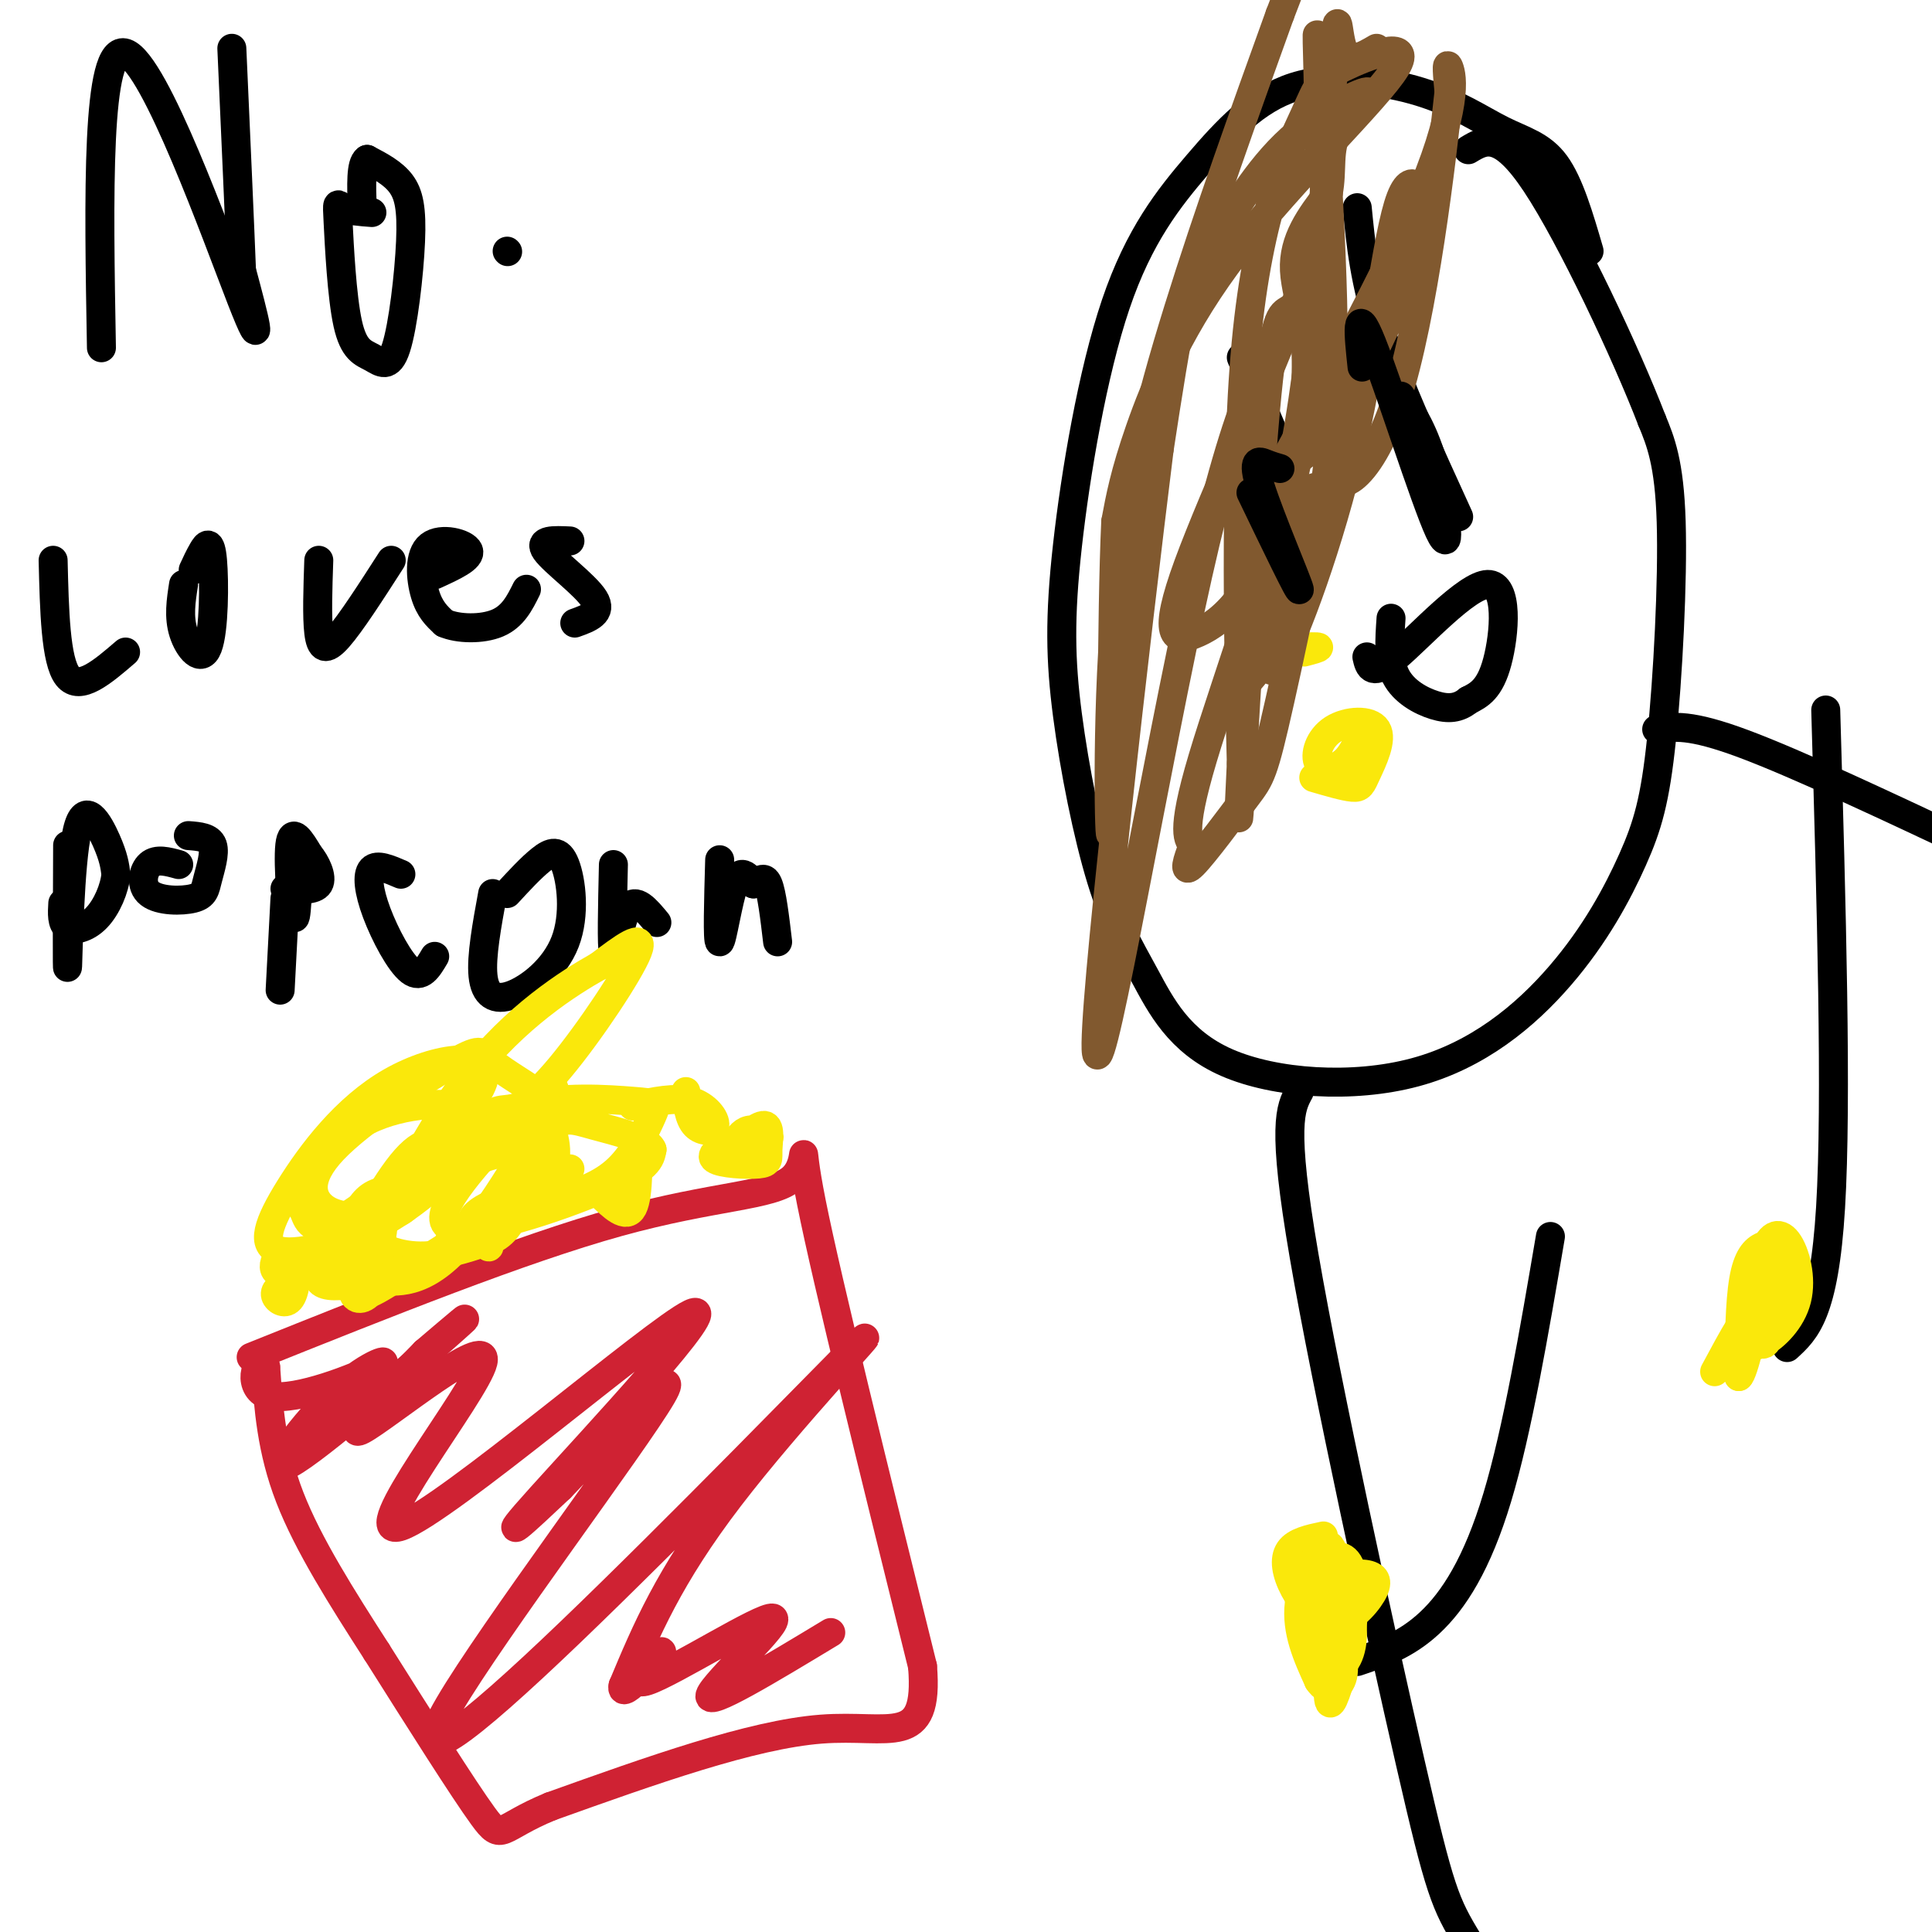
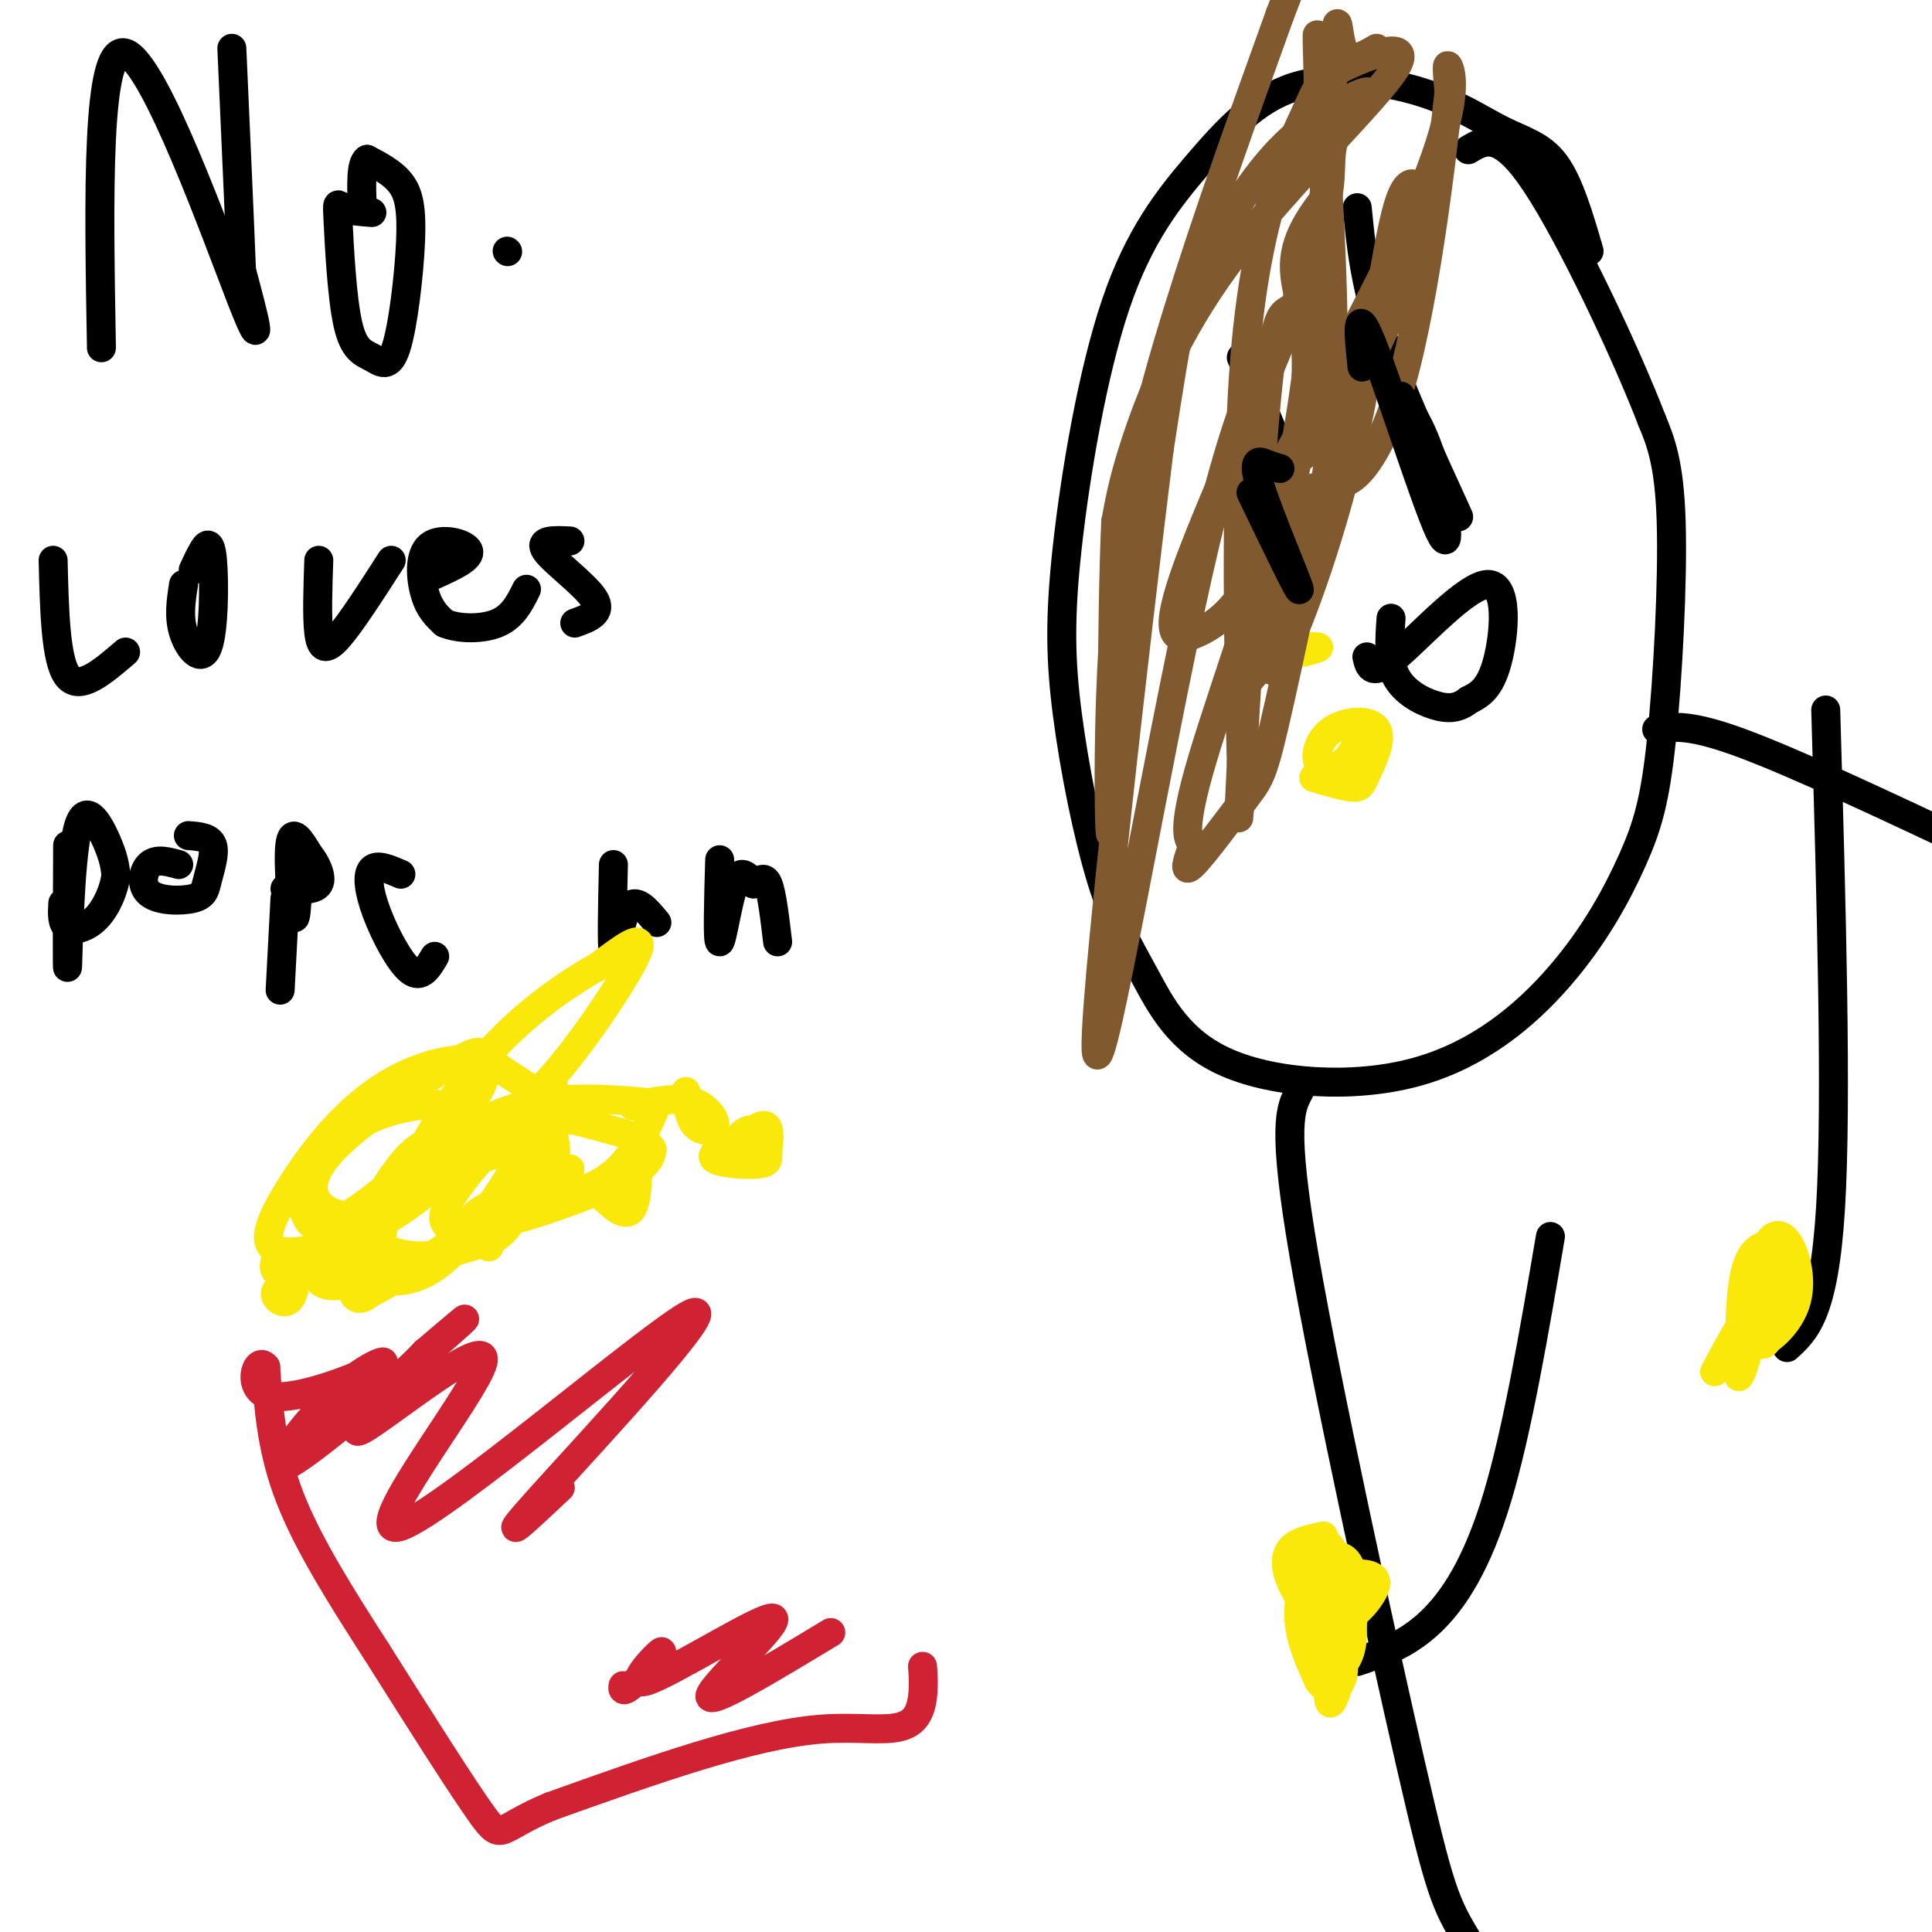
<svg xmlns="http://www.w3.org/2000/svg" viewBox="0 0 400 400" version="1.1">
  <g fill="none" stroke="#000000" stroke-width="6" stroke-linecap="round" stroke-linejoin="round">
    <path d="M329,52c-2.052,-7.025 -4.105,-14.050 -7,-18c-2.895,-3.950 -6.633,-4.825 -11,-7c-4.367,-2.175 -9.363,-5.649 -17,-8c-7.637,-2.351 -17.914,-3.578 -26,-1c-8.086,2.578 -13.979,8.963 -20,16c-6.021,7.037 -12.170,14.727 -17,29c-4.830,14.273 -8.342,35.129 -10,50c-1.658,14.871 -1.463,23.757 0,35c1.463,11.243 4.195,24.842 7,34c2.805,9.158 5.684,13.875 9,20c3.316,6.125 7.069,13.659 17,18c9.931,4.341 26.041,5.490 39,2c12.959,-3.490 22.768,-11.617 30,-20c7.232,-8.383 11.887,-17.020 15,-24c3.113,-6.980 4.684,-12.302 6,-25c1.316,-12.698 2.376,-32.771 2,-45c-0.376,-12.229 -2.188,-16.615 -4,-21" />
    <path d="M342,87c-5.333,-13.844 -16.667,-37.956 -24,-49c-7.333,-11.044 -10.667,-9.022 -14,-7" />
    <path d="M257,74c0.000,0.000 14.000,33.000 14,33" />
    <path d="M281,43c0.750,7.667 1.500,15.333 5,26c3.500,10.667 9.750,24.333 16,38" />
    <path d="M283,136c0.482,2.125 0.964,4.250 6,0c5.036,-4.250 14.625,-14.875 19,-15c4.375,-0.125 3.536,10.250 2,16c-1.536,5.750 -3.768,6.875 -6,8" />
    <path d="M304,145c-2.048,1.679 -4.167,1.875 -7,1c-2.833,-0.875 -6.381,-2.821 -8,-6c-1.619,-3.179 -1.310,-7.589 -1,-12" />
    <path d="M269,226c-1.839,3.387 -3.679,6.774 1,34c4.679,27.226 15.875,78.292 22,105c6.125,26.708 7.179,29.060 12,37c4.821,7.940 13.411,21.470 22,35" />
    <path d="M343,151c3.417,-0.583 6.833,-1.167 18,3c11.167,4.167 30.083,13.083 49,22" />
    <path d="M378,147c1.167,40.500 2.333,81.000 1,103c-1.333,22.000 -5.167,25.500 -9,29" />
    <path d="M321,256c-3.422,20.089 -6.844,40.178 -11,54c-4.156,13.822 -9.044,21.378 -14,26c-4.956,4.622 -9.978,6.311 -15,8" />
    <path d="M21,72c-0.556,-31.556 -1.111,-63.111 5,-61c6.111,2.111 18.889,37.889 24,51c5.111,13.111 2.556,3.556 0,-6" />
    <path d="M50,56c-0.333,-8.667 -1.167,-27.333 -2,-46" />
    <path d="M77,44c-2.394,-0.175 -4.787,-0.351 -6,-1c-1.213,-0.649 -1.245,-1.773 -1,3c0.245,4.773 0.767,15.443 2,21c1.233,5.557 3.176,6.003 5,7c1.824,0.997 3.530,2.546 5,-2c1.470,-4.546 2.703,-15.185 3,-22c0.297,-6.815 -0.344,-9.804 -2,-12c-1.656,-2.196 -4.328,-3.598 -7,-5" />
    <path d="M76,33c-1.333,0.833 -1.167,5.417 -1,10" />
    <path d="M105,52c0.000,0.000 0.100,0.100 0.1,0.1" />
    <path d="M11,116c0.250,10.417 0.500,20.833 3,24c2.500,3.167 7.250,-0.917 12,-5" />
    <path d="M38,121c-0.523,3.364 -1.046,6.727 0,10c1.046,3.273 3.662,6.455 5,3c1.338,-3.455 1.399,-13.545 1,-18c-0.399,-4.455 -1.257,-3.273 -2,-2c-0.743,1.273 -1.372,2.636 -2,4" />
    <path d="M66,116c-0.200,5.867 -0.400,11.733 0,15c0.400,3.267 1.400,3.933 4,1c2.600,-2.933 6.800,-9.467 11,-16" />
    <path d="M90,119c3.810,-1.738 7.619,-3.476 7,-5c-0.619,-1.524 -5.667,-2.833 -8,-1c-2.333,1.833 -1.952,6.810 -1,10c0.952,3.190 2.476,4.595 4,6" />
    <path d="M92,129c2.800,1.244 7.800,1.356 11,0c3.200,-1.356 4.600,-4.178 6,-7" />
    <path d="M118,112c-3.311,-0.156 -6.622,-0.311 -5,2c1.622,2.311 8.178,7.089 10,10c1.822,2.911 -1.089,3.956 -4,5" />
    <path d="M14,175c-0.060,13.750 -0.119,27.500 0,25c0.119,-2.500 0.417,-21.250 2,-28c1.583,-6.750 4.452,-1.500 6,2c1.548,3.500 1.774,5.250 2,7" />
    <path d="M24,181c-0.250,2.940 -1.875,6.792 -4,9c-2.125,2.208 -4.750,2.774 -6,2c-1.250,-0.774 -1.125,-2.887 -1,-5" />
    <path d="M37,179c-2.283,-0.631 -4.566,-1.262 -6,0c-1.434,1.262 -2.020,4.415 0,6c2.020,1.585 6.644,1.600 9,1c2.356,-0.600 2.442,-1.815 3,-4c0.558,-2.185 1.588,-5.338 1,-7c-0.588,-1.662 -2.794,-1.831 -5,-2" />
    <path d="M63,179c-0.363,-3.310 -0.726,-6.619 -1,-3c-0.274,3.619 -0.458,14.167 -1,14c-0.542,-0.167 -1.440,-11.048 -1,-15c0.440,-3.952 2.220,-0.976 4,2" />
    <path d="M64,177c1.378,1.600 2.822,4.600 2,6c-0.822,1.400 -3.911,1.200 -7,1" />
    <path d="M59,186c0.000,0.000 -1.000,19.000 -1,19" />
    <path d="M83,181c-2.470,-1.065 -4.940,-2.131 -6,-1c-1.060,1.131 -0.708,4.458 1,9c1.708,4.542 4.774,10.298 7,12c2.226,1.702 3.613,-0.649 5,-3" />
-     <path d="M102,185c-1.199,6.523 -2.397,13.046 -2,17c0.397,3.954 2.391,5.338 6,4c3.609,-1.338 8.833,-5.400 11,-11c2.167,-5.600 1.276,-12.738 0,-16c-1.276,-3.262 -2.936,-2.646 -5,-1c-2.064,1.646 -4.532,4.323 -7,7" />
    <path d="M127,179c-0.200,8.667 -0.400,17.333 0,18c0.400,0.667 1.400,-6.667 3,-9c1.600,-2.333 3.800,0.333 6,3" />
    <path d="M149,178c-0.244,8.511 -0.489,17.022 0,17c0.489,-0.022 1.711,-8.578 3,-12c1.289,-3.422 2.644,-1.711 4,0" />
    <path d="M156,183c1.200,-0.533 2.200,-1.867 3,0c0.800,1.867 1.400,6.933 2,12" />
  </g>
  <g fill="none" stroke="#cf2233" stroke-width="6" stroke-linecap="round" stroke-linejoin="round">
-     <path d="M52,281c28.030,-11.238 56.060,-22.476 76,-28c19.940,-5.524 31.792,-5.333 36,-9c4.208,-3.667 0.774,-11.190 4,5c3.226,16.190 13.113,56.095 23,96" />
    <path d="M191,345c1.400,17.111 -6.600,11.889 -21,13c-14.400,1.111 -35.200,8.556 -56,16" />
    <path d="M114,374c-10.844,4.444 -9.956,7.556 -14,2c-4.044,-5.556 -13.022,-19.778 -22,-34" />
    <path d="M78,342c-7.200,-11.200 -14.200,-22.200 -18,-32c-3.800,-9.800 -4.400,-18.400 -5,-27" />
    <path d="M55,283c-1.930,-2.470 -4.254,4.856 1,6c5.254,1.144 18.087,-3.895 22,-6c3.913,-2.105 -1.096,-1.276 -8,5c-6.904,6.276 -15.705,17.997 -10,15c5.705,-2.997 25.916,-20.714 33,-27c7.084,-6.286 1.042,-1.143 -5,4" />
    <path d="M88,280c-5.809,5.881 -17.832,18.582 -13,16c4.832,-2.582 26.518,-20.449 25,-14c-1.518,6.449 -26.242,37.213 -17,34c9.242,-3.213 52.450,-40.404 60,-44c7.550,-3.596 -20.557,26.401 -31,38c-10.443,11.599 -3.221,4.799 4,-2" />
-     <path d="M116,308c8.165,-8.452 26.578,-28.582 21,-19c-5.578,9.582 -35.147,48.877 -44,64c-8.853,15.123 3.008,6.074 25,-15c21.992,-21.074 54.113,-54.174 60,-60c5.887,-5.826 -14.461,15.621 -27,32c-12.539,16.379 -17.270,27.689 -22,39" />
    <path d="M129,349c-0.910,3.793 7.814,-6.224 8,-7c0.186,-0.776 -8.167,7.689 -3,6c5.167,-1.689 23.853,-13.532 26,-13c2.147,0.532 -12.244,13.438 -13,16c-0.756,2.562 12.122,-5.219 25,-13" />
  </g>
  <g fill="none" stroke="#fae80b" stroke-width="6" stroke-linecap="round" stroke-linejoin="round">
    <path d="M60,265c-1.557,0.965 -3.114,1.929 -3,3c0.114,1.071 1.898,2.248 3,1c1.102,-1.248 1.522,-4.922 1,-7c-0.522,-2.078 -1.987,-2.559 -3,-2c-1.013,0.559 -1.575,2.160 -1,3c0.575,0.840 2.288,0.920 4,1" />
    <path d="M61,264c0.667,0.167 0.333,0.083 0,0" />
    <path d="M71,262c1.994,0.708 3.987,1.416 5,0c1.013,-1.416 1.045,-4.957 0,-4c-1.045,0.957 -3.166,6.411 -3,9c0.166,2.589 2.619,2.311 4,0c1.381,-2.311 1.691,-6.656 2,-11" />
    <path d="M79,256c0.333,-1.833 0.167,-0.917 0,0" />
    <path d="M93,257c3.631,0.423 7.262,0.845 10,-1c2.738,-1.845 4.583,-5.958 3,-7c-1.583,-1.042 -6.595,0.988 -8,3c-1.405,2.012 0.798,4.006 3,6" />
    <path d="M101,258c0.500,0.667 0.250,-0.667 0,-2" />
    <path d="M124,247c2.844,2.778 5.689,5.556 7,3c1.311,-2.556 1.089,-10.444 1,-13c-0.089,-2.556 -0.044,0.222 0,3" />
    <path d="M152,236c-2.657,1.538 -5.313,3.076 -4,4c1.313,0.924 6.596,1.233 9,1c2.404,-0.233 1.930,-1.007 2,-3c0.070,-1.993 0.686,-5.205 -1,-5c-1.686,0.205 -5.673,3.829 -6,5c-0.327,1.171 3.005,-0.109 5,-1c1.995,-0.891 2.652,-1.394 2,-2c-0.652,-0.606 -2.615,-1.316 -4,-1c-1.385,0.316 -2.193,1.658 -3,3" />
-     <path d="M152,237c-0.500,0.500 -0.250,0.250 0,0" />
    <path d="M142,226c0.315,2.804 0.631,5.607 2,7c1.369,1.393 3.792,1.375 4,0c0.208,-1.375 -1.798,-4.107 -5,-5c-3.202,-0.893 -7.601,0.054 -12,1" />
-     <path d="M121,229c-8.099,0.201 -16.198,0.401 -18,1c-1.802,0.599 2.693,1.596 2,2c-0.693,0.404 -6.572,0.216 -12,4c-5.428,3.784 -10.403,11.540 -11,14c-0.597,2.460 3.186,-0.376 3,-2c-0.186,-1.624 -4.339,-2.035 -7,-1c-2.661,1.035 -3.831,3.518 -5,6" />
    <path d="M73,253c0.162,1.342 3.067,1.698 7,-1c3.933,-2.698 8.893,-8.452 10,-12c1.107,-3.548 -1.639,-4.892 -6,0c-4.361,4.892 -10.336,16.021 -12,21c-1.664,4.979 0.983,3.807 5,4c4.017,0.193 9.405,1.750 17,-6c7.595,-7.750 17.397,-24.809 20,-31c2.603,-6.191 -1.993,-1.515 -9,6c-7.007,7.515 -16.425,17.869 -12,20c4.425,2.131 22.693,-3.963 32,-8c9.307,-4.037 9.654,-6.019 10,-8" />
    <path d="M135,238c-0.745,-2.228 -7.609,-3.796 -12,-5c-4.391,-1.204 -6.311,-2.042 -9,1c-2.689,3.042 -6.146,9.965 -6,13c0.146,3.035 3.897,2.181 8,1c4.103,-1.181 8.558,-2.689 12,-6c3.442,-3.311 5.870,-8.425 7,-11c1.130,-2.575 0.963,-2.610 -4,-3c-4.963,-0.390 -14.722,-1.135 -23,1c-8.278,2.135 -15.074,7.150 -21,12c-5.926,4.850 -10.980,9.537 -11,13c-0.020,3.463 4.994,5.704 10,6c5.006,0.296 10.003,-1.352 15,-3" />
    <path d="M101,257c4.355,-2.829 7.744,-8.402 9,-12c1.256,-3.598 0.379,-5.222 -2,-6c-2.379,-0.778 -6.261,-0.711 -15,4c-8.739,4.711 -22.336,14.066 -26,19c-3.664,4.934 2.604,5.447 13,2c10.396,-3.447 24.920,-10.854 31,-17c6.080,-6.146 3.714,-11.030 3,-14c-0.714,-2.970 0.222,-4.025 -2,-6c-2.222,-1.975 -7.604,-4.869 -10,-7c-2.396,-2.131 -1.807,-3.499 -8,0c-6.193,3.499 -19.167,11.865 -25,18c-5.833,6.135 -4.524,10.039 -2,12c2.524,1.961 6.262,1.981 10,2" />
    <path d="M77,252c3.781,-1.252 8.234,-5.382 13,-10c4.766,-4.618 9.844,-9.723 7,-12c-2.844,-2.277 -13.610,-1.726 -21,2c-7.390,3.726 -11.404,10.628 -13,14c-1.596,3.372 -0.775,3.214 0,5c0.775,1.786 1.503,5.517 10,0c8.497,-5.517 24.763,-20.282 27,-27c2.237,-6.718 -9.554,-5.390 -19,0c-9.446,5.390 -16.545,14.843 -21,22c-4.455,7.157 -6.264,12.020 -2,13c4.264,0.980 14.601,-1.922 23,-7c8.399,-5.078 14.859,-12.330 20,-17c5.141,-4.670 8.961,-6.757 15,-14c6.039,-7.243 14.297,-19.641 16,-24c1.703,-4.359 -3.148,-0.680 -8,3" />
    <path d="M124,200c-6.080,3.411 -17.279,10.440 -27,23c-9.721,12.560 -17.963,30.651 -21,39c-3.037,8.349 -0.868,6.957 7,2c7.868,-4.957 21.434,-13.478 35,-22" />
    <path d="M274,318c-2.892,0.614 -5.785,1.229 -7,3c-1.215,1.771 -0.753,4.699 1,8c1.753,3.301 4.798,6.973 8,7c3.202,0.027 6.560,-3.593 8,-6c1.440,-2.407 0.962,-3.603 -1,-4c-1.962,-0.397 -5.407,0.003 -7,4c-1.593,3.997 -1.333,11.590 0,14c1.333,2.410 3.739,-0.364 4,-5c0.261,-4.636 -1.622,-11.133 -3,-8c-1.378,3.133 -2.251,15.895 -2,20c0.251,4.105 1.625,-0.448 3,-5" />
    <path d="M278,346c0.799,-4.501 1.295,-13.255 1,-17c-0.295,-3.745 -1.381,-2.481 -2,-2c-0.619,0.481 -0.769,0.180 -1,3c-0.231,2.820 -0.541,8.761 0,12c0.541,3.239 1.934,3.776 3,0c1.066,-3.776 1.805,-11.863 1,-16c-0.805,-4.137 -3.155,-4.322 -5,-3c-1.845,1.322 -3.185,4.153 -3,6c0.185,1.847 1.895,2.712 3,0c1.105,-2.712 1.605,-8.999 0,-9c-1.605,-0.001 -5.316,6.286 -6,12c-0.684,5.714 1.658,10.857 4,16" />
    <path d="M273,348c1.822,2.800 4.378,1.800 5,-1c0.622,-2.800 -0.689,-7.400 -2,-12" />
    <path d="M361,272c-0.234,1.822 -0.469,3.644 0,5c0.469,1.356 1.640,2.246 4,1c2.360,-1.246 5.909,-4.627 7,-9c1.091,-4.373 -0.275,-9.739 -2,-12c-1.725,-2.261 -3.808,-1.418 -5,3c-1.192,4.418 -1.493,12.410 -1,16c0.493,3.590 1.778,2.777 3,-1c1.222,-3.777 2.379,-10.517 2,-14c-0.379,-3.483 -2.294,-3.707 -4,-3c-1.706,0.707 -3.202,2.345 -4,7c-0.798,4.655 -0.899,12.328 -1,20" />
    <path d="M360,285c0.867,-0.311 3.533,-11.089 3,-13c-0.533,-1.911 -4.267,5.044 -8,12" />
    <path d="M272,161c3.166,0.926 6.332,1.853 8,2c1.668,0.147 1.839,-0.485 3,-3c1.161,-2.515 3.313,-6.914 2,-9c-1.313,-2.086 -6.092,-1.861 -9,0c-2.908,1.861 -3.945,5.358 -3,7c0.945,1.642 3.872,1.430 6,-1c2.128,-2.430 3.458,-7.077 3,-6c-0.458,1.077 -2.702,7.879 -3,10c-0.298,2.121 1.351,-0.440 3,-3" />
    <path d="M282,158c0.500,-0.833 0.250,-1.417 0,-2" />
    <path d="M270,135c1.583,-0.417 3.167,-0.833 3,-1c-0.167,-0.167 -2.083,-0.083 -4,0" />
  </g>
  <g fill="none" stroke="#81592f" stroke-width="6" stroke-linecap="round" stroke-linejoin="round">
    <path d="M285,10c-2.868,1.684 -5.737,3.368 -7,0c-1.263,-3.368 -0.921,-11.789 -2,5c-1.079,16.789 -3.579,58.789 -9,83c-5.421,24.211 -13.762,30.634 -19,33c-5.238,2.366 -7.372,0.675 -2,-14c5.372,-14.675 18.249,-42.336 24,-59c5.751,-16.664 4.375,-22.332 3,-28" />
    <path d="M273,30c0.206,-12.453 -0.780,-29.585 0,-20c0.780,9.585 3.325,45.888 3,64c-0.325,18.112 -3.522,18.032 -7,21c-3.478,2.968 -7.239,8.984 -11,15" />
    <path d="M258,110c5.798,-11.048 25.792,-46.167 35,-67c9.208,-20.833 7.631,-27.381 7,-29c-0.631,-1.619 -0.315,1.690 0,5" />
    <path d="M300,19c-1.500,13.964 -5.250,46.375 -11,64c-5.750,17.625 -13.500,20.464 -13,13c0.500,-7.464 9.250,-25.232 18,-43" />
    <path d="M294,53c2.249,-11.711 -1.129,-19.490 -4,-12c-2.871,7.490 -5.234,30.247 -10,51c-4.766,20.753 -11.933,39.501 -15,45c-3.067,5.499 -2.033,-2.250 -1,-10" />
    <path d="M264,127c0.238,-6.140 1.332,-16.491 4,-29c2.668,-12.509 6.911,-27.175 8,-23c1.089,4.175 -0.974,27.193 -5,42c-4.026,14.807 -10.013,21.404 -16,28" />
    <path d="M255,145c1.733,-8.043 14.067,-42.150 17,-44c2.933,-1.850 -3.533,28.556 -7,44c-3.467,15.444 -3.933,15.927 -7,20c-3.067,4.073 -8.733,11.735 -11,14c-2.267,2.265 -1.133,-0.868 0,-4" />
    <path d="M247,175c-0.797,-1.126 -2.791,-1.941 2,-18c4.791,-16.059 16.367,-47.362 20,-67c3.633,-19.638 -0.676,-27.611 -1,-34c-0.324,-6.389 3.338,-11.195 7,-16" />
    <path d="M275,40c0.955,-4.838 -0.158,-8.935 2,-13c2.158,-4.065 7.587,-8.100 6,-8c-1.587,0.100 -10.188,4.336 -17,11c-6.812,6.664 -11.834,15.756 -15,21c-3.166,5.244 -4.476,6.641 -6,13c-1.524,6.359 -3.262,17.679 -5,29" />
    <path d="M240,93c-4.726,38.000 -14.042,118.500 -13,125c1.042,6.500 12.440,-61.000 21,-99c8.560,-38.000 14.280,-46.500 20,-55" />
    <path d="M268,64c4.244,-10.218 4.853,-8.263 4,-6c-0.853,2.263 -3.167,4.833 -5,6c-1.833,1.167 -3.186,0.929 -5,21c-1.814,20.071 -4.090,60.449 -5,76c-0.910,15.551 -0.455,6.276 0,-3" />
    <path d="M257,158c-0.452,-17.445 -1.583,-59.559 1,-87c2.583,-27.441 8.879,-40.209 12,-47c3.121,-6.791 3.065,-7.604 8,-10c4.935,-2.396 14.859,-6.374 11,0c-3.859,6.374 -21.500,23.101 -33,38c-11.500,14.899 -16.857,27.971 -20,37c-3.143,9.029 -4.071,14.014 -5,19" />
    <path d="M231,108c-0.920,19.427 -0.721,58.496 -1,64c-0.279,5.504 -1.037,-22.557 1,-46c2.037,-23.443 6.868,-42.270 13,-62c6.132,-19.730 13.566,-40.365 21,-61" />
    <path d="M265,3c5.000,-13.333 7.000,-16.167 9,-19" />
  </g>
  <g fill="none" stroke="#000000" stroke-width="6" stroke-linecap="round" stroke-linejoin="round">
    <path d="M282,76c-0.726,-6.821 -1.452,-13.643 2,-5c3.452,8.643 11.083,32.750 14,39c2.917,6.250 1.119,-5.357 -1,-13c-2.119,-7.643 -4.560,-11.321 -7,-15" />
    <path d="M265,97c-0.857,-0.244 -1.714,-0.488 -3,-1c-1.286,-0.512 -3.000,-1.292 -1,5c2.000,6.292 7.714,19.655 8,21c0.286,1.345 -4.857,-9.327 -10,-20" />
  </g>
</svg>